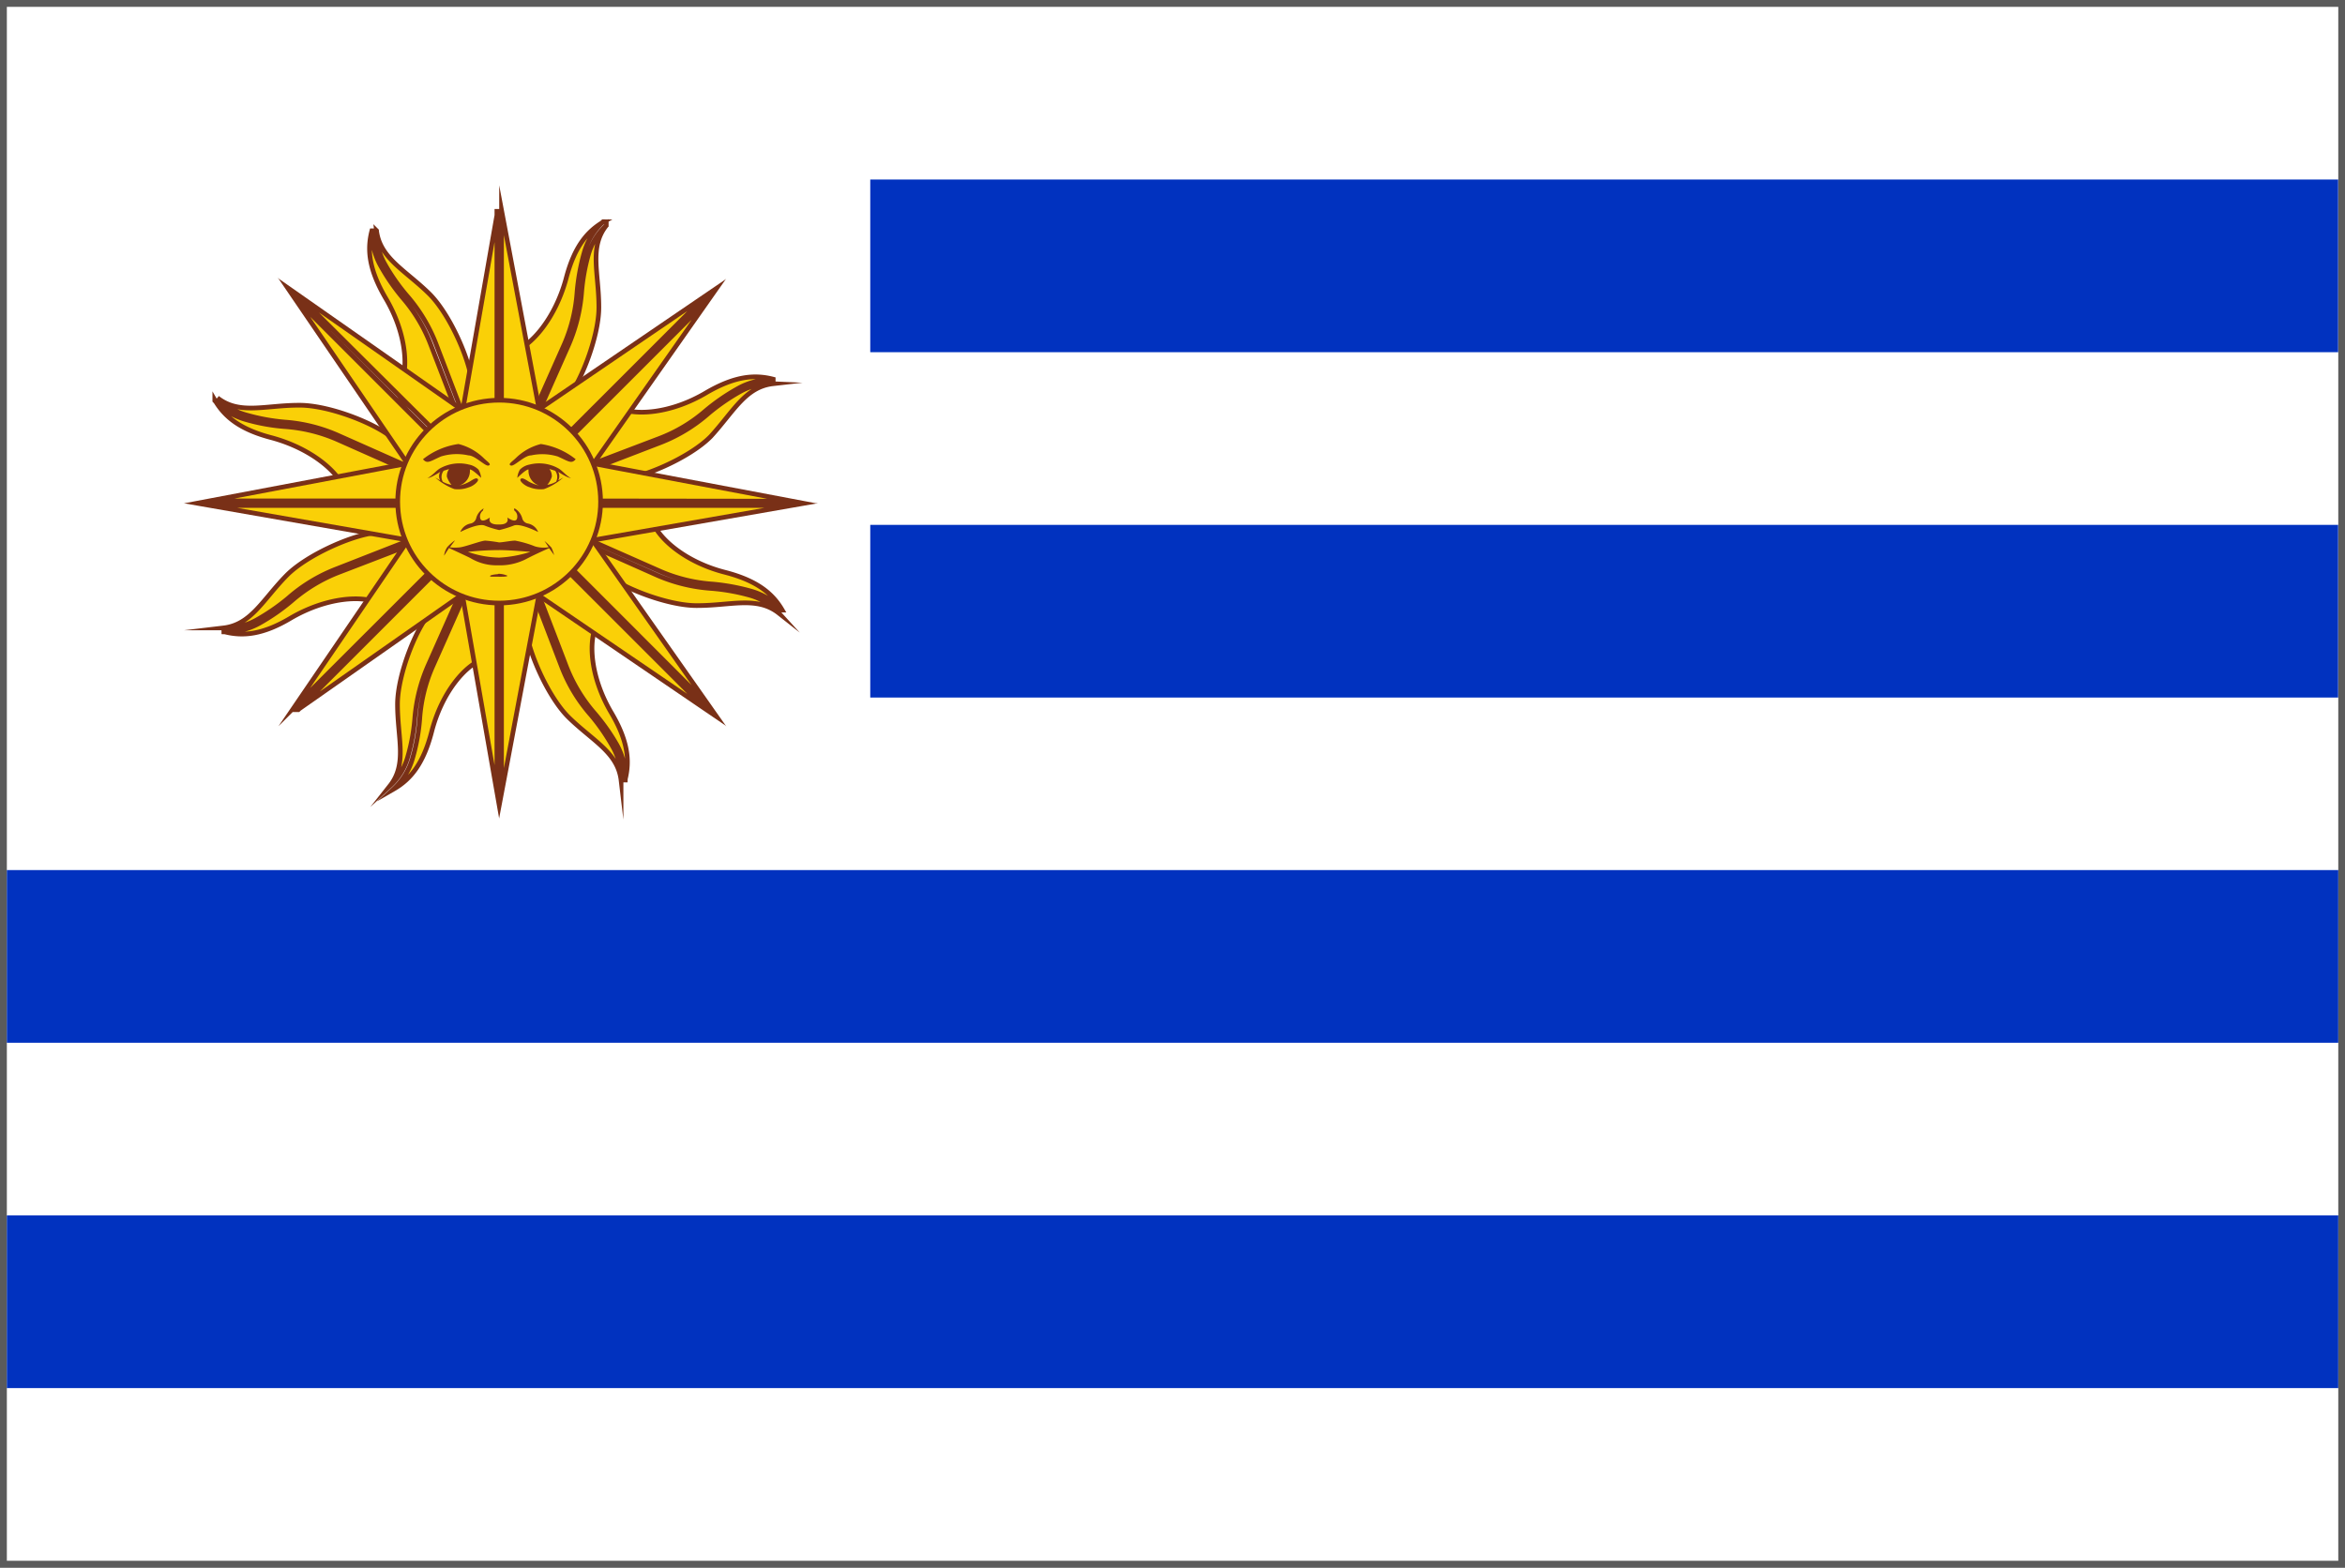
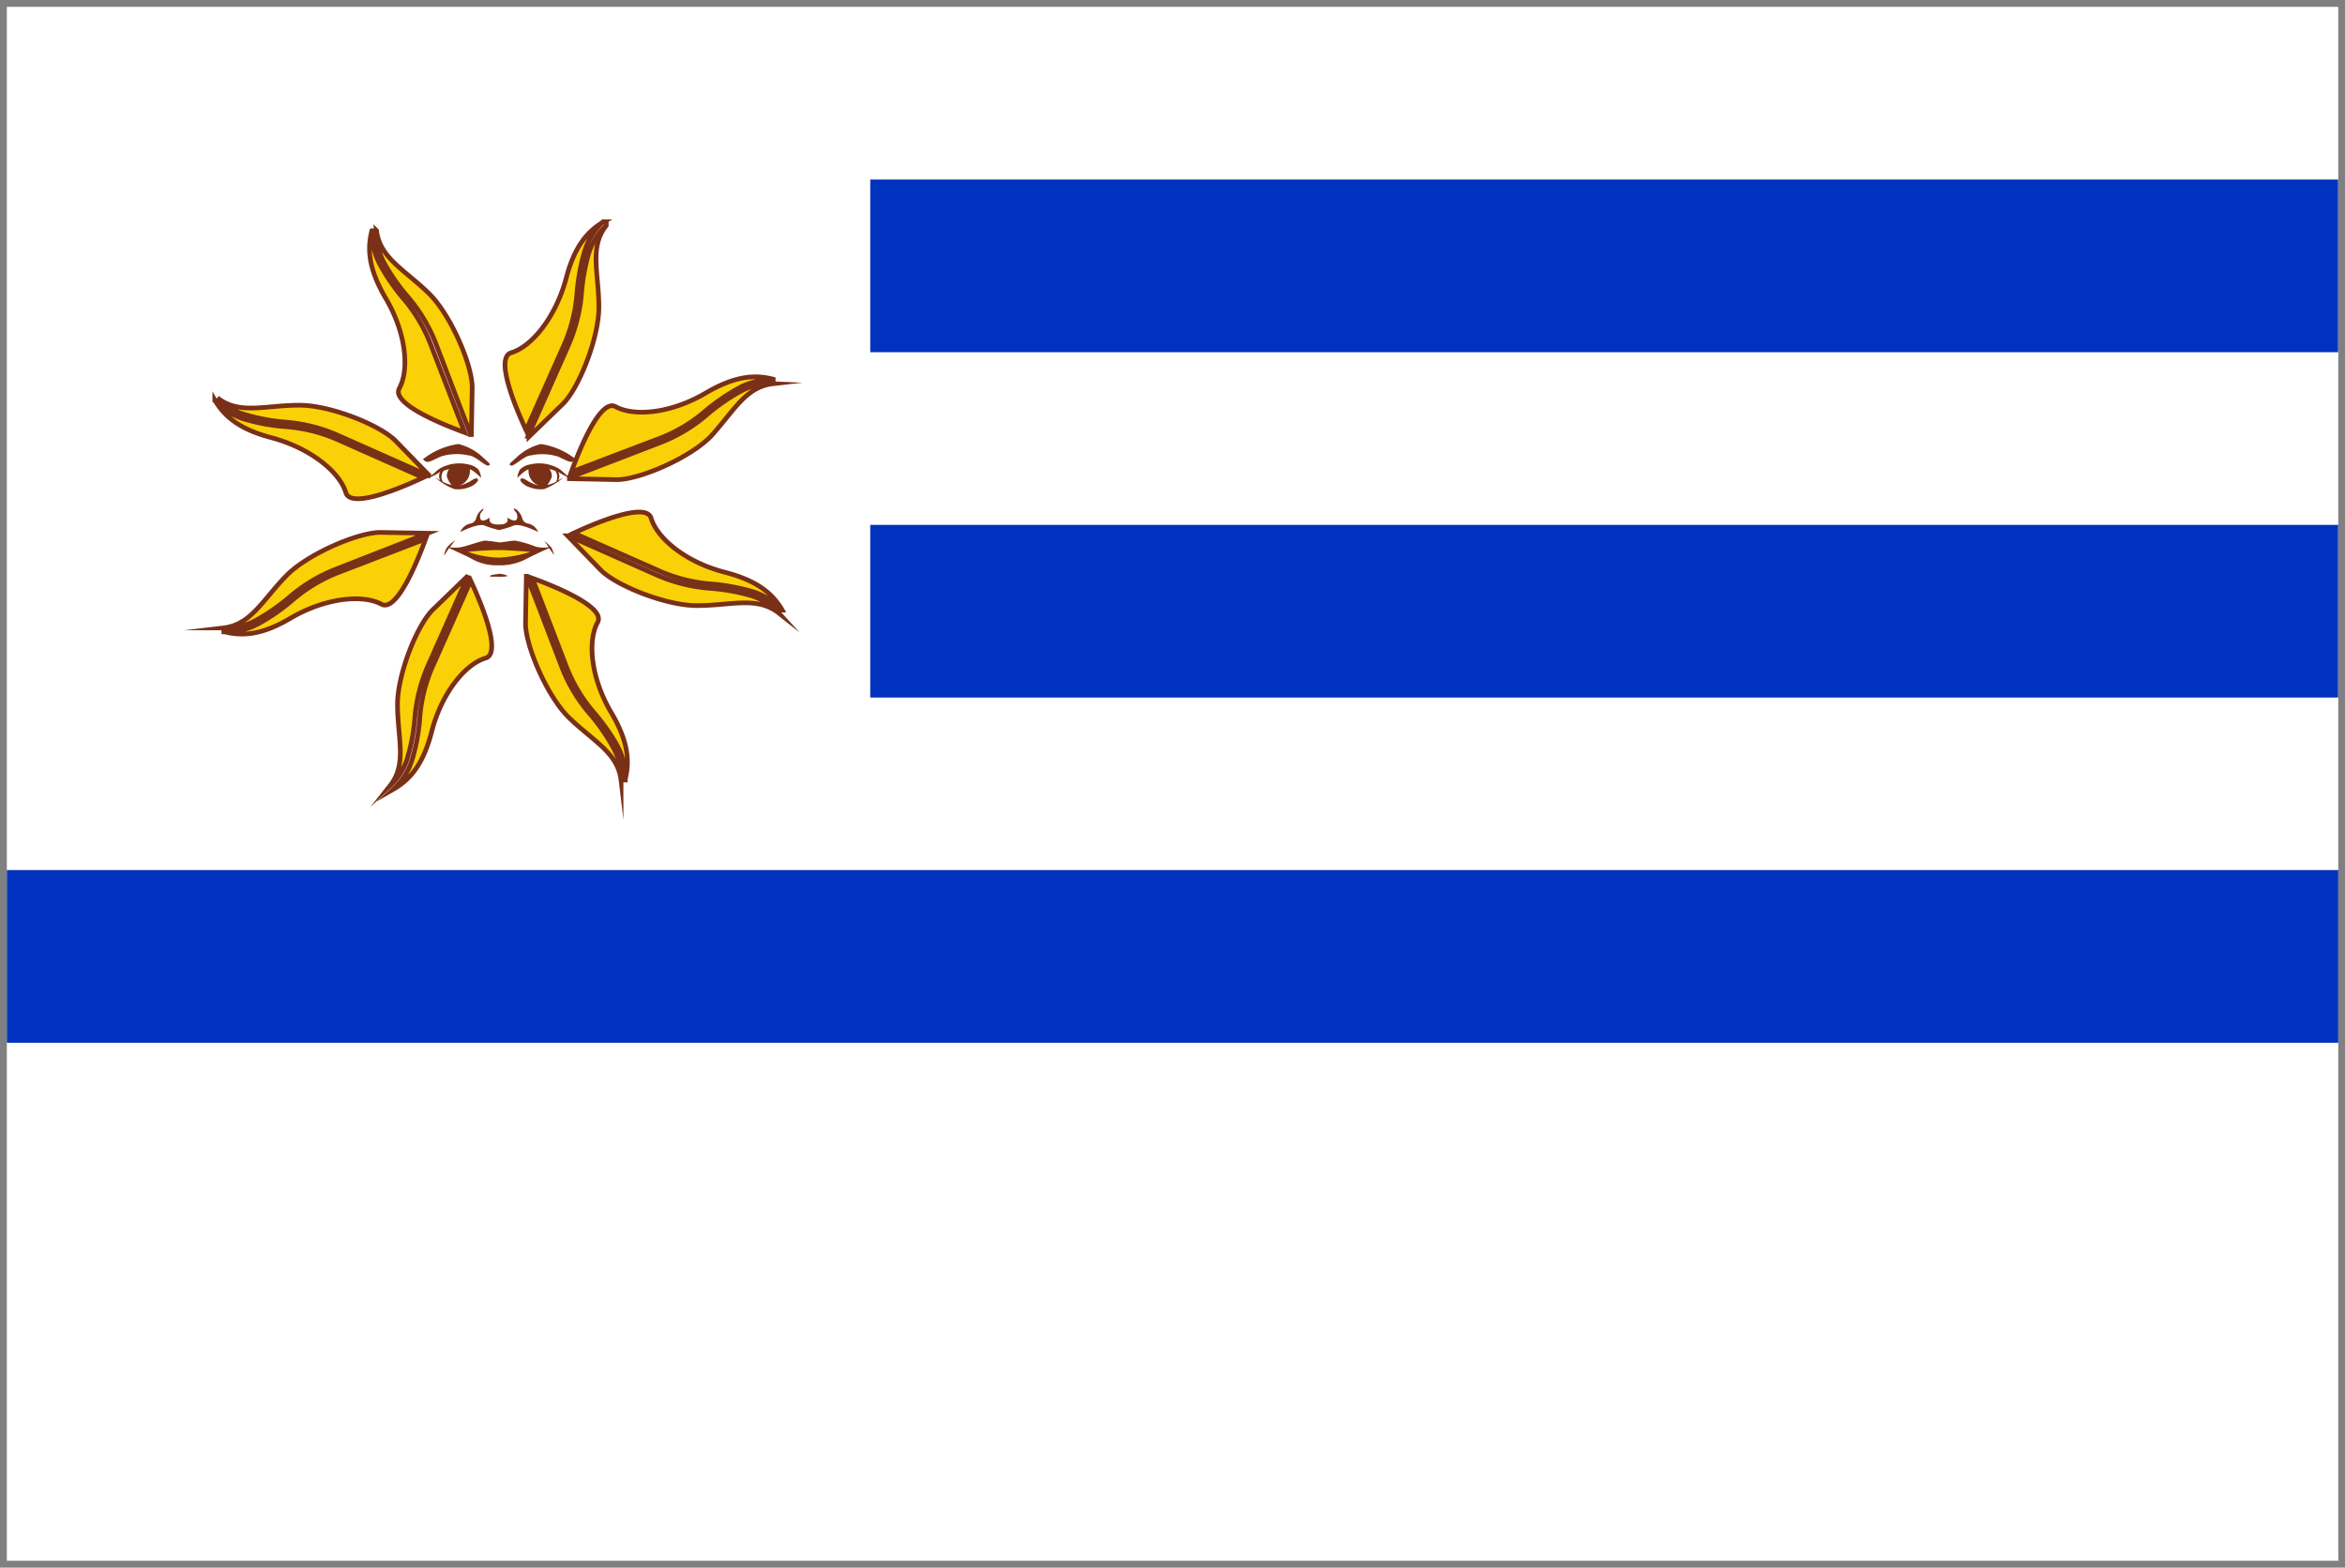
<svg xmlns="http://www.w3.org/2000/svg" id="Layer_1" data-name="Layer 1" viewBox="0 0 171.08 114.39">
  <rect x="0" y="0" width="171.08" height="114.39" fill="#808080" stroke="none" />
  <defs>
    <style>.cls-1{fill:none;stroke:#5b5b5b;stroke-miterlimit:10;}.cls-2{fill:#fff;}.cls-3{fill:#0132bf;}.cls-4,.cls-5,.cls-7{fill:#fad007;}.cls-4,.cls-5{stroke:#793017;stroke-miterlimit:22.93;stroke-width:0.34px;}.cls-4,.cls-6,.cls-7{fill-rule:evenodd;}.cls-6{fill:#793017;}</style>
  </defs>
  <title>flag</title>
-   <rect class="cls-1" x="0.5" y="0.5" width="170.08" height="113.39" />
  <rect class="cls-2" x="0.5" y="0.5" width="170.09" height="113.39" />
  <rect class="cls-3" x="63.49" y="13.1" width="107.09" height="12.6" />
  <rect class="cls-3" x="63.49" y="38.3" width="107.09" height="12.6" />
  <rect class="cls-3" x="0.5" y="63.49" width="170.09" height="12.6" />
-   <rect class="cls-3" x="0.5" y="88.69" width="170.09" height="12.6" />
  <path class="cls-4" d="M16.33,46.11a5,5,0,0,0,2.57-.62,14.9,14.9,0,0,0,2.38-1.65,11.65,11.65,0,0,1,3.37-2.05l6.4-2.46c-.51,1.4-2.07,5.38-3.22,4.76-1.39-.74-4.09-.46-6.6,1-2,1.2-3.49,1.38-4.9,1Zm-.66-16.87a4.85,4.85,0,0,0,2.25,1.37,14,14,0,0,0,2.86.52,11.57,11.57,0,0,1,3.83.94l6.26,2.78c-1.34.63-5.26,2.35-5.64,1.1-.45-1.52-2.57-3.23-5.38-4-2.29-.59-3.45-1.5-4.18-2.76Zm41.4,15.28a5,5,0,0,0-2.26-1.38A15.47,15.47,0,0,0,52,42.62a11.53,11.53,0,0,1-3.83-.93L41.86,38.9c1.35-.63,5.27-2.34,5.64-1.09.46,1.51,2.57,3.23,5.39,3.95,2.28.59,3.45,1.5,4.18,2.76ZM41.46,39.1l-.05,0,2.39,2.47c1.16,1.19,4.88,2.65,7.08,2.62,2.46,0,4.34-.71,5.94.55a4.51,4.51,0,0,0-2.11-1.3,14.61,14.61,0,0,0-2.79-.5A12,12,0,0,1,48,42c-2-.89-5.15-2.29-6.53-2.9ZM31.28,34.66l0,0-2.4-2.47c-1.15-1.19-4.87-2.65-7.08-2.62-2.46,0-4.34.72-5.94-.54A4.6,4.6,0,0,0,18,30.29a14.69,14.69,0,0,0,2.79.51,11.64,11.64,0,0,1,3.94,1l6.53,2.9ZM27.13,16.84c-.37,1.41-.19,2.87,1,4.91,1.48,2.49,1.76,5.2,1,6.59-.62,1.15,3.37,2.71,4.77,3.22-.58-1.49-1.7-4.41-2.47-6.4a11.43,11.43,0,0,0-2-3.37,14.9,14.9,0,0,1-1.65-2.38,4.91,4.91,0,0,1-.63-2.57ZM45.6,56.92c.37-1.41.2-2.88-1-4.91-1.48-2.5-1.76-5.21-1-6.6.62-1.15-3.36-2.71-4.76-3.22.57,1.5,1.7,4.41,2.46,6.41a11.59,11.59,0,0,0,2,3.36A15,15,0,0,1,45,54.35a5,5,0,0,1,.62,2.57ZM38.4,42.05l0,0-.06,3.44c0,1.66,1.58,5.32,3.15,6.86,1.76,1.72,3.58,2.56,3.82,4.58a4.6,4.6,0,0,0-.58-2.4,14.85,14.85,0,0,0-1.61-2.34A11.65,11.65,0,0,1,41,48.71c-.77-2-2-5.26-2.57-6.66ZM34.33,31.71l.06,0,.06-3.44c0-1.66-1.58-5.32-3.16-6.86-1.76-1.72-3.57-2.57-3.82-4.58a4.7,4.7,0,0,0,.58,2.4,14.54,14.54,0,0,0,1.62,2.33A11.86,11.86,0,0,1,31.77,25c.77,2,2,5.26,2.56,6.67ZM44,16.18a4.84,4.84,0,0,0-1.38,2.26,15.33,15.33,0,0,0-.52,2.85,11.53,11.53,0,0,1-.93,3.83l-2.79,6.27c-.63-1.35-2.34-5.27-1.09-5.65,1.51-.45,3.23-2.57,4-5.38.59-2.29,1.5-3.45,2.76-4.18ZM28.72,57.58c1.27-.73,2.18-1.9,2.77-4.18.72-2.81,2.43-4.93,3.94-5.38,1.25-.38-.46-4.3-1.09-5.65-.64,1.46-1.91,4.32-2.78,6.27a11.33,11.33,0,0,0-.94,3.83,14,14,0,0,1-.52,2.85,4.87,4.87,0,0,1-1.38,2.26ZM34.15,42l0,0-2.47,2.39C30.46,45.47,29,49.19,29,51.39c0,2.46.72,4.34-.54,5.94a4.5,4.5,0,0,0,1.29-2.11,13.94,13.94,0,0,0,.51-2.79,12,12,0,0,1,1-3.93c.89-2,2.29-5.15,2.9-6.53Zm4.44-10.18,0,.05,2.47-2.39c1.19-1.16,2.65-4.88,2.63-7.08,0-2.47-.72-4.35.54-5.94a4.61,4.61,0,0,0-1.3,2.1,14.57,14.57,0,0,0-.5,2.8,12,12,0,0,1-1,3.92c-.89,2-2.29,5.16-2.9,6.54Zm17.82-4.15c-1.41-.37-2.88-.19-4.91,1-2.5,1.48-5.21,1.76-6.6,1-1.15-.61-2.71,3.37-3.22,4.77L48.09,32a11.24,11.24,0,0,0,3.36-2,15,15,0,0,1,2.39-1.65,4.89,4.89,0,0,1,2.57-.63Zm-14.87,7.2,0,.06L45,35c1.66,0,5.32-1.58,6.86-3.16C53.54,30,54.38,28.23,56.4,28a4.49,4.49,0,0,0-2.4.57,14.86,14.86,0,0,0-2.34,1.62,11.73,11.73,0,0,1-3.46,2.1l-6.66,2.56ZM31.2,38.91l0,0-3.44-.06c-1.66,0-5.32,1.58-6.86,3.15-1.73,1.76-2.57,3.58-4.59,3.82a4.61,4.61,0,0,0,2.41-.58,15.21,15.21,0,0,0,2.33-1.61,11.65,11.65,0,0,1,3.46-2.1Z" />
-   <path class="cls-4" d="M51.72,51.5,43.23,39.42l14.49-2.53H42.46v2.28L40.93,40.7,51.72,51.5ZM15.35,36.89l14.43,2.52L21.47,51.6,32.32,40.76l-1.7-1.7V36.89Zm15.27-.34V34.27l1.7-1.7L21.47,21.72l8.25,12.1L15.28,36.55Zm11.84,0v-2.4l-1.53-1.53L51.72,21.83l-8.42,12,14.5,2.74ZM36.25,15.42V30.68h-2l-1.65,1.65L21.76,21.54l12,8.4,2.54-14.52Zm4.44,25.52L51.54,51.79,39.31,43.46,36.59,57.87V42.53h2.52l1.58-1.59ZM21.76,51.79,32.55,41l1.53,1.54h2.17V57.79L33.73,43.38l-12,8.41ZM36.59,30.68H39l1.7,1.7L51.54,21.54,39.33,29.86,36.59,15.34Z" />
-   <circle class="cls-5" cx="36.42" cy="36.6" r="7.4" transform="translate(-1.87 1.96) rotate(-3)" />
  <path class="cls-6" d="M31.22,34.87c.32-.17.6-.52.86-.68a2.88,2.88,0,0,1,2.13-.29,1.33,1.33,0,0,1,.7.37,1.45,1.45,0,0,1,.19.6s-.63-.63-.82-.61a1.12,1.12,0,0,1-.77,1.17,2.85,2.85,0,0,0,.79-.31c.32-.21.5-.28.57-.14s-.33.48-.64.57a2.21,2.21,0,0,1-1.08.14,4.39,4.39,0,0,1-1.4-.85l.37.22a.62.62,0,0,1,0-.63s-.79.52-.94.44Zm5.15,7A1.67,1.67,0,0,1,37,42c.06.06-.14.07-.23.08s-.78,0-.92,0-.11-.08,0-.11a1.85,1.85,0,0,1,.45-.07Zm-3.21-2.42a3.37,3.37,0,0,0-.52.46,1.33,1.33,0,0,0-.24.64l.36-.56s1.3.6,1.55.73a3.68,3.68,0,0,0,2,.53,4.18,4.18,0,0,0,2.12-.48c.73-.38,1.63-.77,1.63-.77l.37.51a3.24,3.24,0,0,0-.2-.55,5.32,5.32,0,0,0-.51-.49l.31.46a2.19,2.19,0,0,1-1-.06,7.53,7.53,0,0,0-1.45-.42c-.28,0-.93.13-1.17.13a10.18,10.18,0,0,0-1-.13c-.29,0-1.41.43-1.85.49a3.3,3.3,0,0,1-.74,0l.37-.5Zm2.15-2.36a1.13,1.13,0,0,0-.57.73.53.53,0,0,1-.4.38,1,1,0,0,0-.76.62s1.24-.64,1.75-.48a7,7,0,0,0,1.09.34,7.76,7.76,0,0,0,1.09-.34c.5-.16,1.75.48,1.75.48a1,1,0,0,0-.76-.62.52.52,0,0,1-.4-.38,1.2,1.2,0,0,0-.57-.73.18.18,0,0,0,0,.17.54.54,0,0,1,.18.61c-.14.31-.7-.11-.7-.11.19.58-.63.51-.63.51s-.83.07-.64-.51c0,0-.55.42-.69.11a.54.54,0,0,1,.18-.61.18.18,0,0,0,0-.17Zm6.31-2.22c-.32-.17-.59-.52-.86-.68a2.87,2.87,0,0,0-2.13-.29,1.33,1.33,0,0,0-.7.37,1.45,1.45,0,0,0-.19.6s.63-.63.82-.61a1.13,1.13,0,0,0,.77,1.17,2.85,2.85,0,0,1-.79-.31c-.32-.21-.5-.28-.57-.14s.33.48.65.57a2.17,2.17,0,0,0,1.07.14,4.34,4.34,0,0,0,1.41-.85l-.38.22a.62.62,0,0,0,0-.63s.8.52.94.44ZM42,33.51c-.31.37-.52.15-1.31-.2a3.84,3.84,0,0,0-1.94-.08c-.5,0-1.24.83-1.48.74s.08-.27.39-.57a4,4,0,0,1,1.8-1A5.36,5.36,0,0,1,42,33.51Zm-1.92.71.42.13a.75.75,0,0,1,.07.8,1.91,1.91,0,0,1-.64.23,1.79,1.79,0,0,0,.33-.6.86.86,0,0,0-.18-.56Zm-9.22-.71c.31.37.52.15,1.31-.2a3.88,3.88,0,0,1,2-.08c.5,0,1.24.83,1.48.74s-.09-.27-.39-.57a4.06,4.06,0,0,0-1.81-1,5.36,5.36,0,0,0-2.54,1.07Zm1.92.71-.41.13a.73.73,0,0,0-.07.8,1.91,1.91,0,0,0,.64.23,1.75,1.75,0,0,1-.34-.6A.86.86,0,0,1,32.77,34.22Z" />
  <path class="cls-7" d="M34.14,40.27a21,21,0,0,1,2.28-.13c.75,0,2.27.13,2.27.13a9,9,0,0,1-2.27.42A7.29,7.29,0,0,1,34.14,40.27Z" />
</svg>